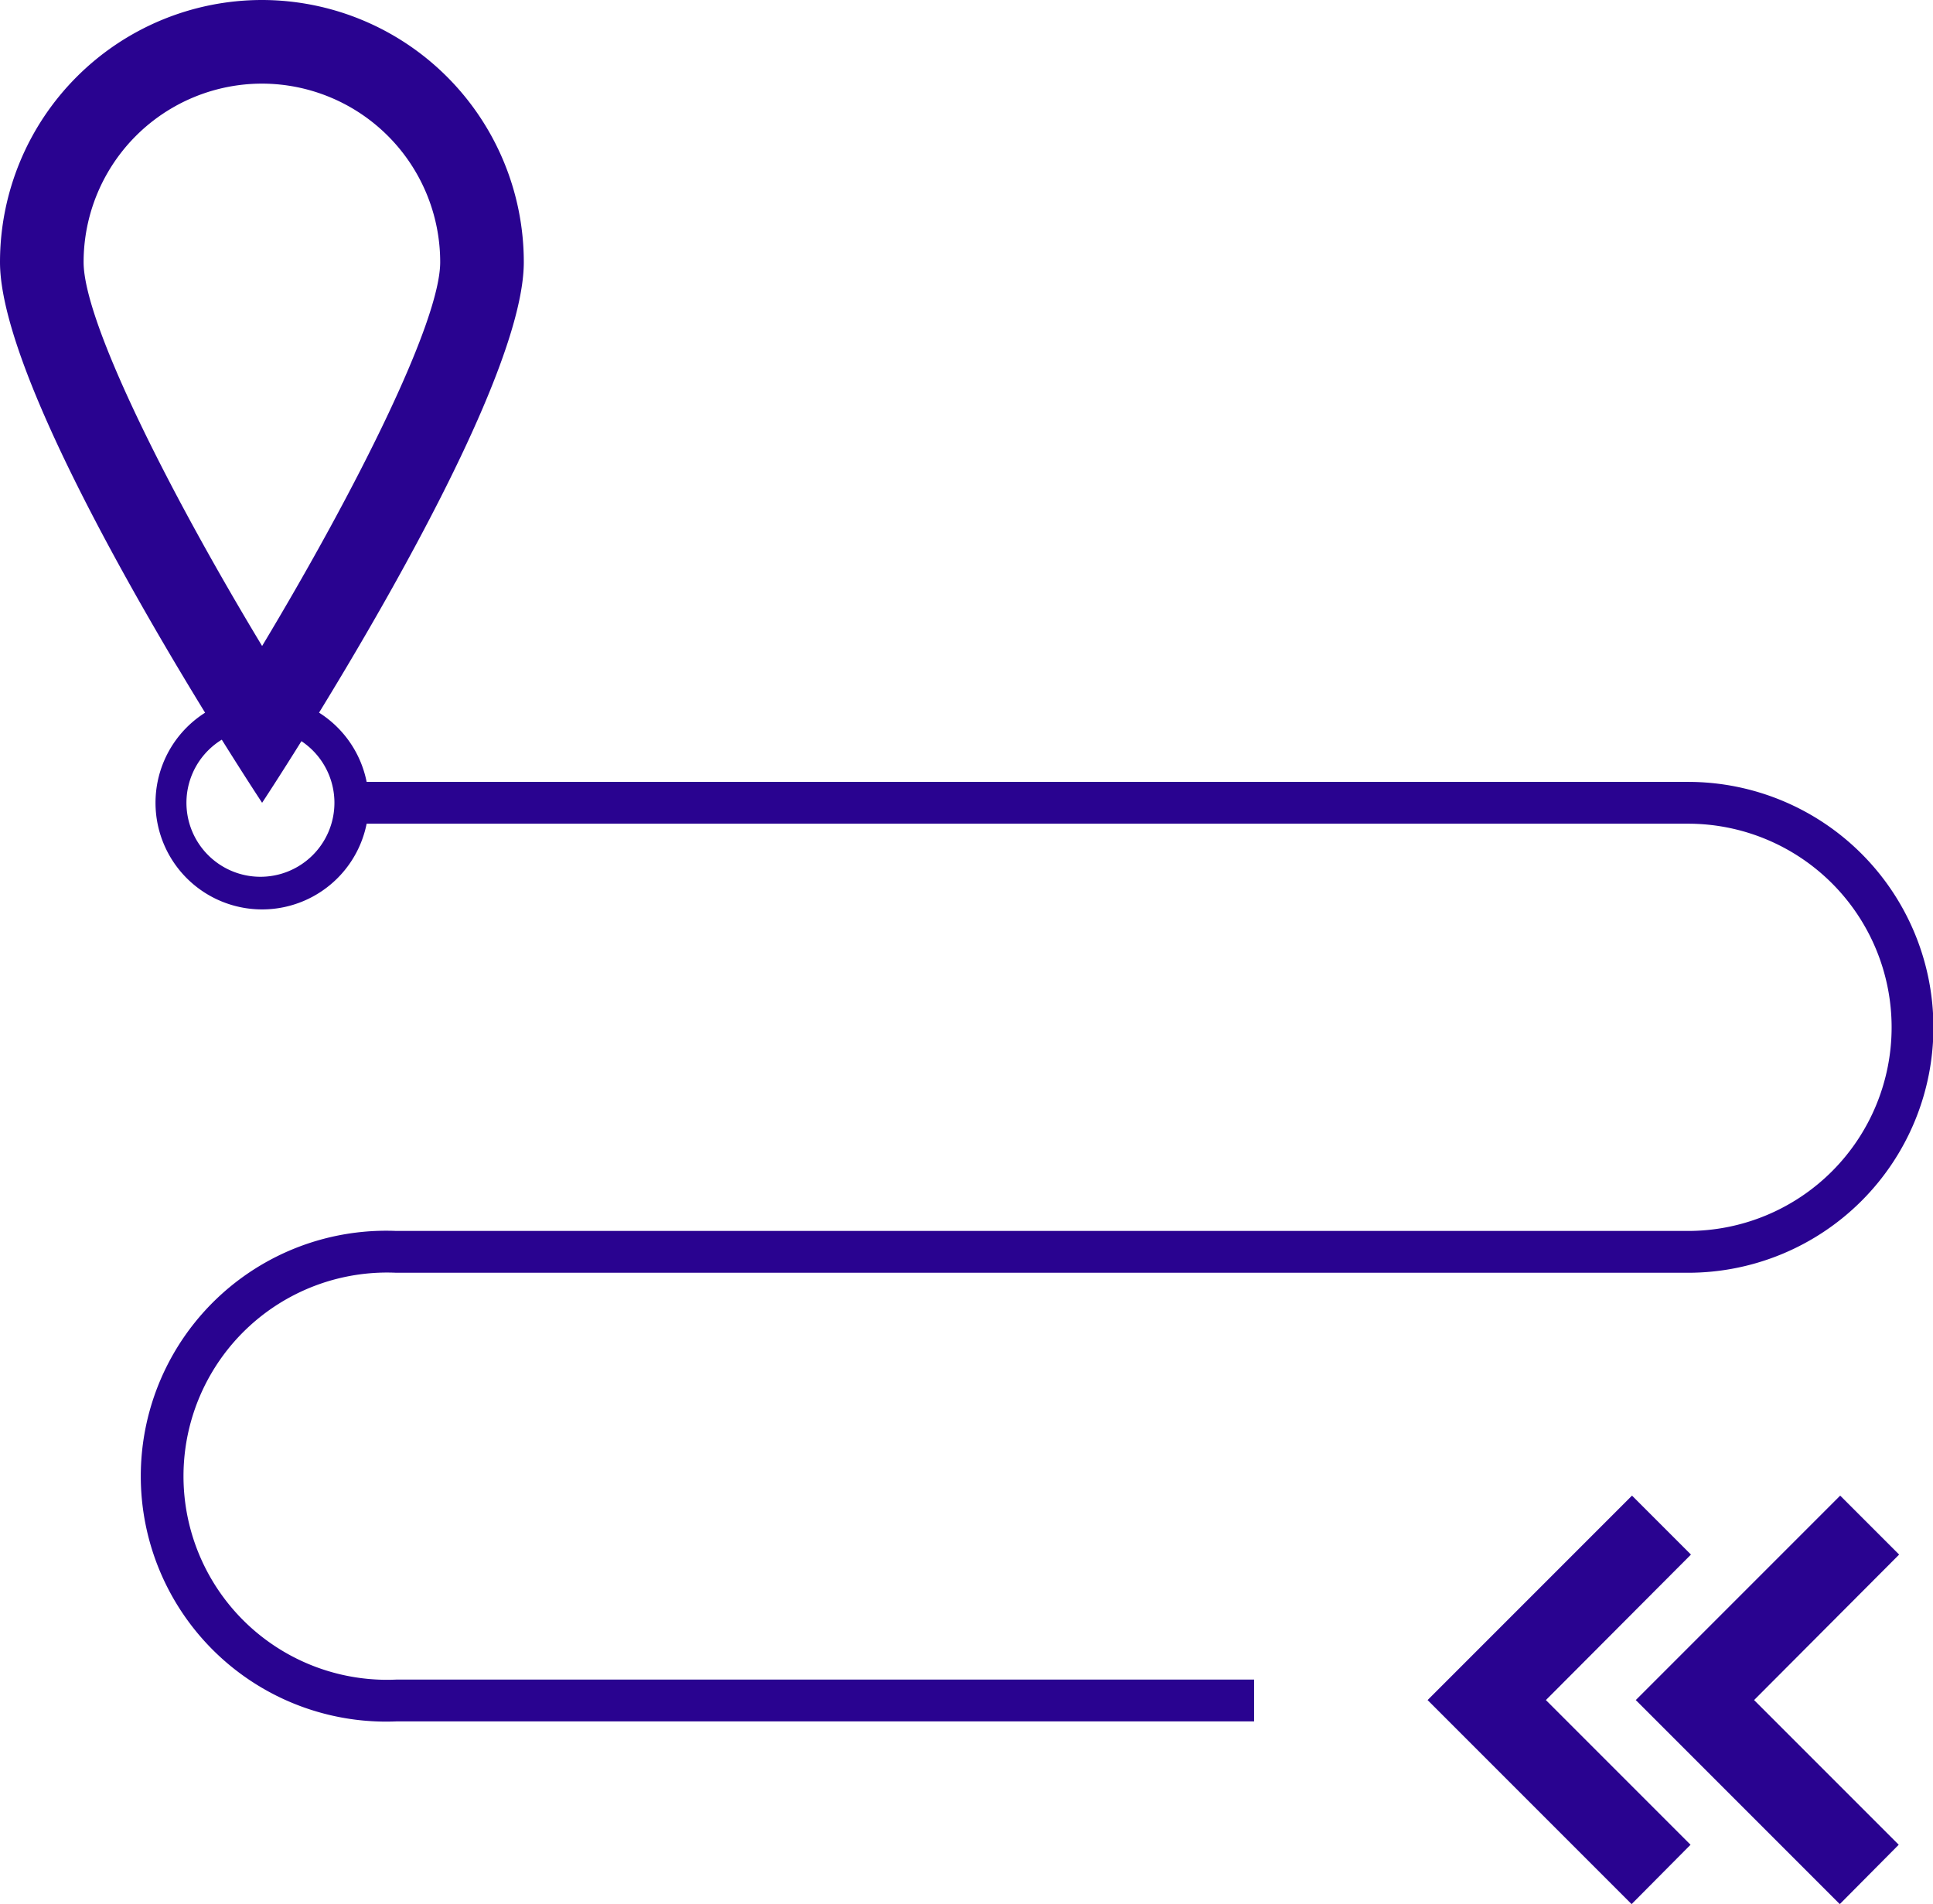
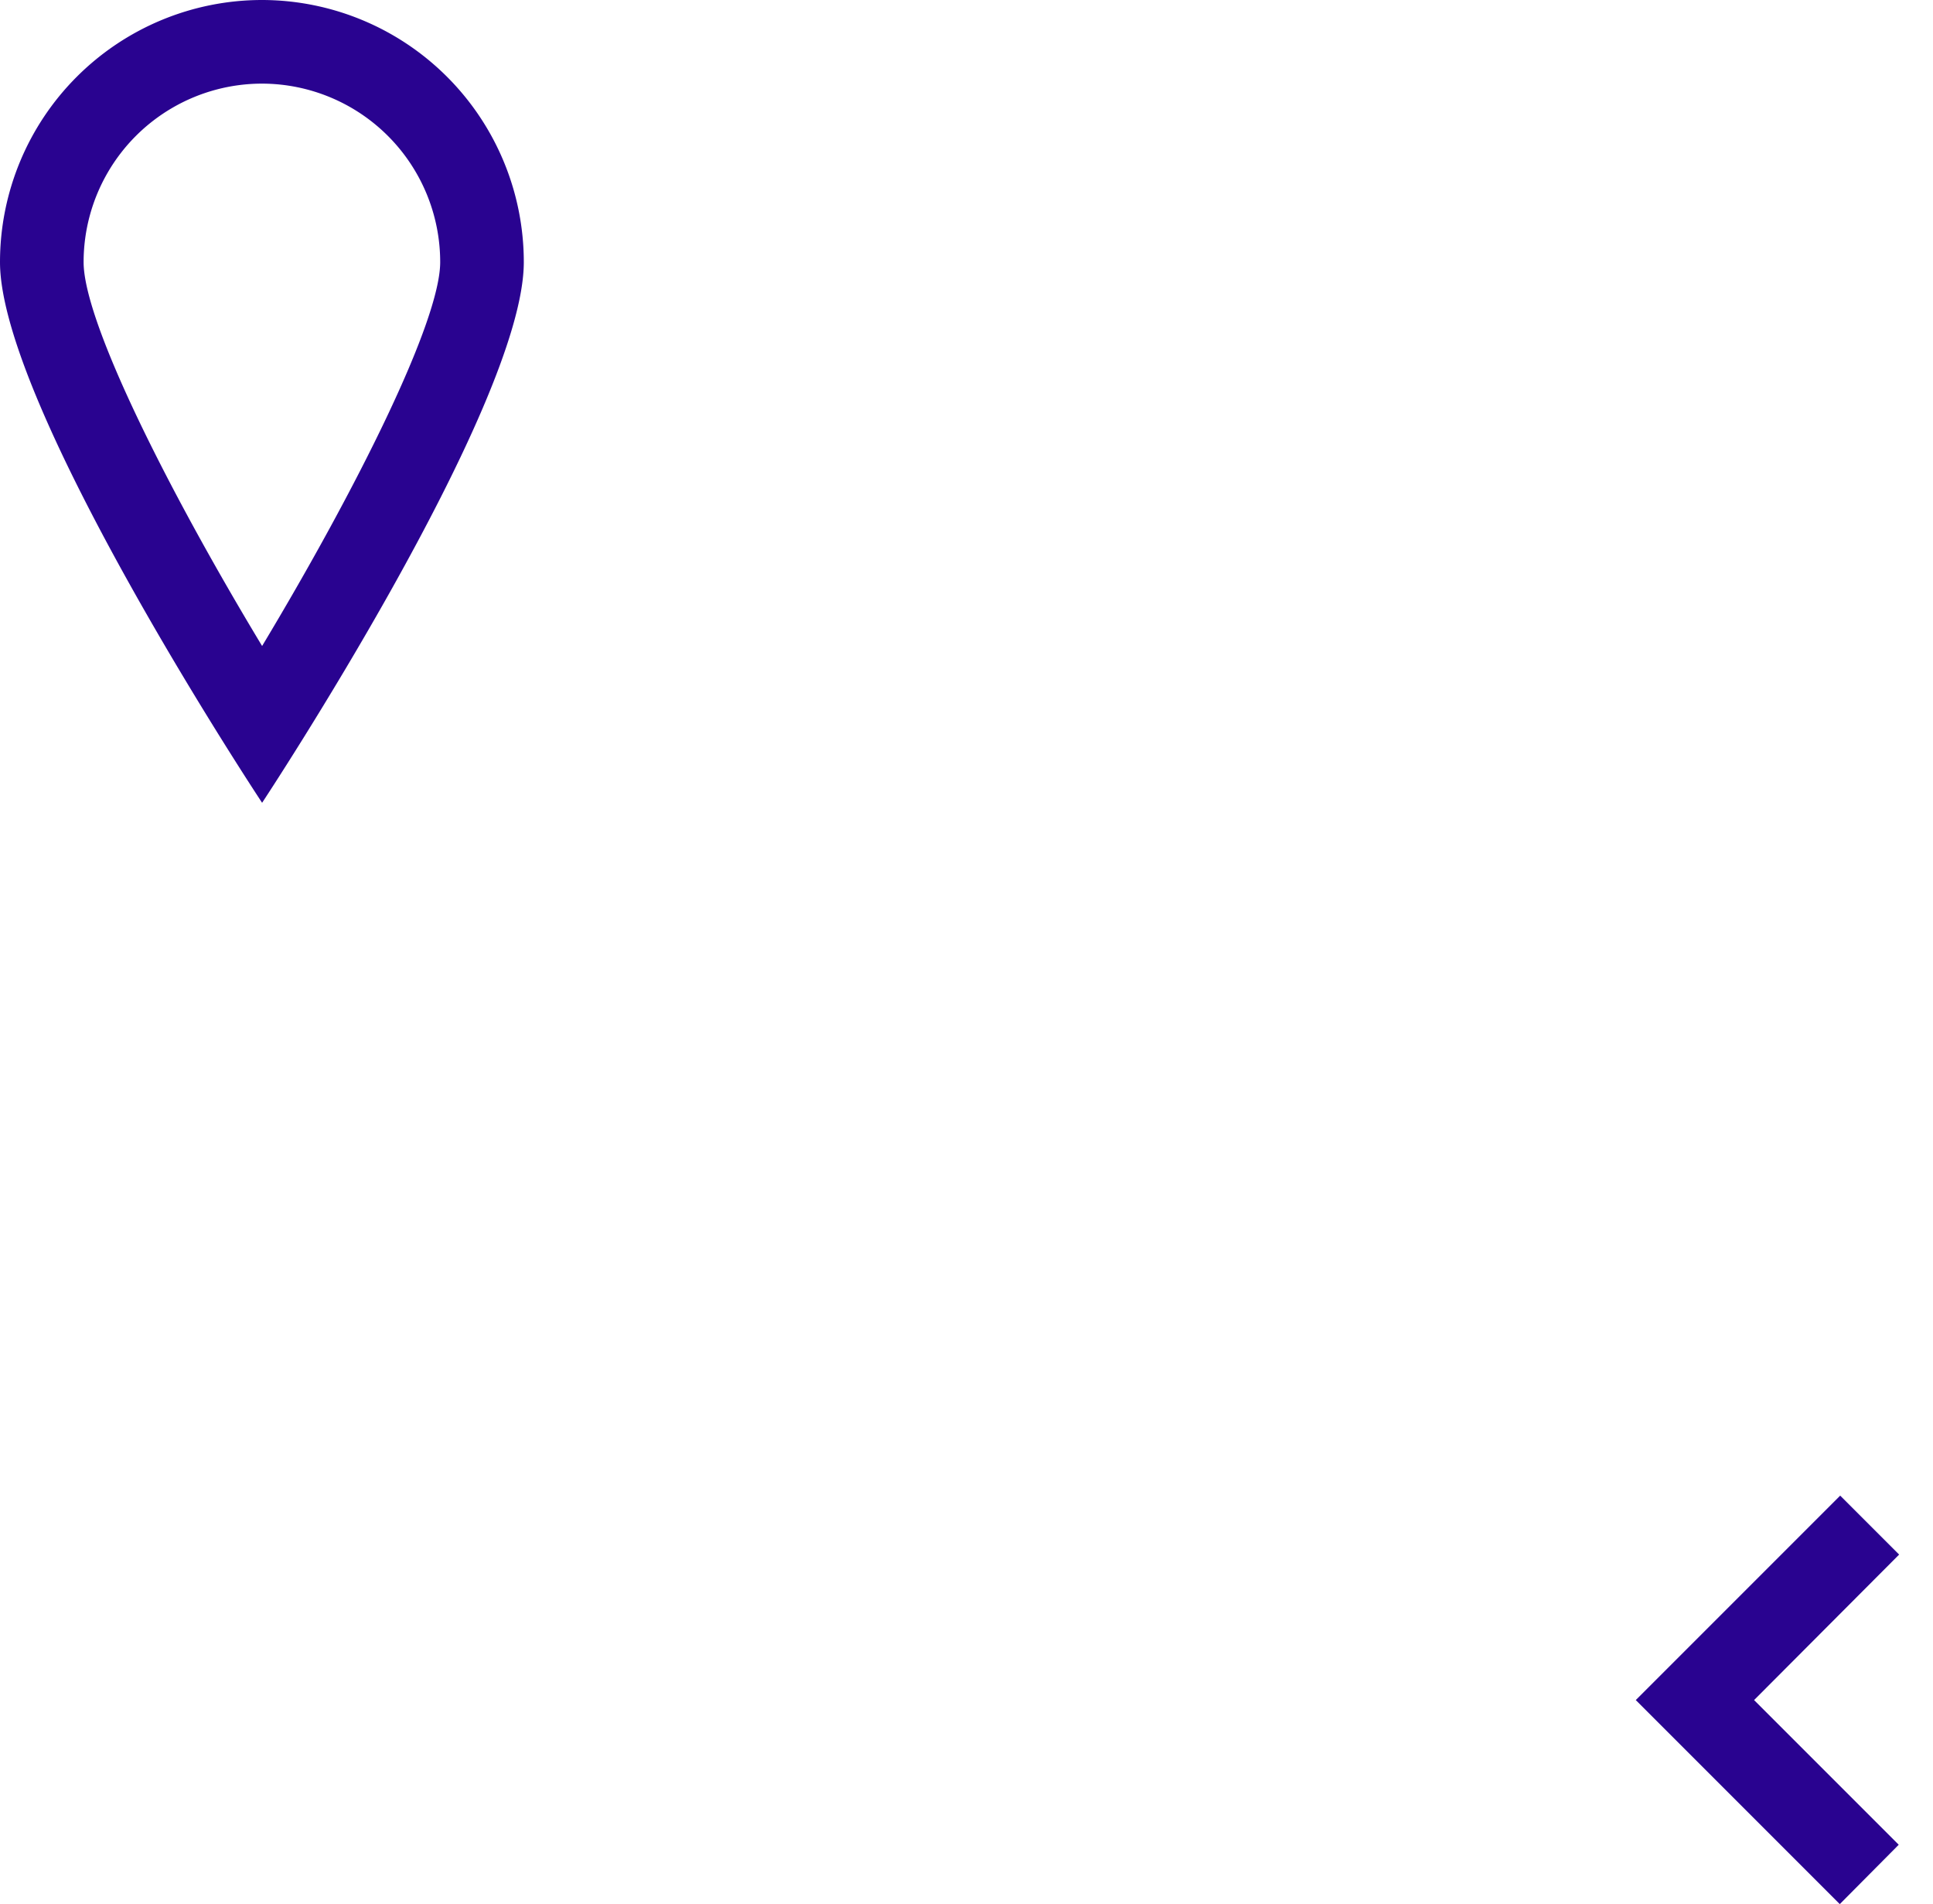
<svg xmlns="http://www.w3.org/2000/svg" viewBox="0 0 46.24 45.54">
  <defs>
    <style>.cls-1{fill:#290390;}</style>
  </defs>
  <title>Asset 20</title>
  <g id="Layer_2" data-name="Layer 2">
    <g id="Layer_1-2" data-name="Layer 1">
-       <path class="cls-1" d="M30,41.17H9.48a5.87,5.87,0,1,1,0-11.73h30.9a4.87,4.87,0,0,0,0-9.74h-32v-1h32a5.87,5.87,0,0,1,0,11.74H9.48a4.87,4.87,0,1,0,0,9.73H30Z" />
-       <path class="cls-1" d="M6.27,21.75A2.55,2.55,0,1,1,8.82,19.2,2.55,2.55,0,0,1,6.27,21.75Zm0-4.32A1.77,1.77,0,1,0,8,19.2,1.77,1.77,0,0,0,6.27,17.43Z" />
      <polygon class="cls-1" points="44.01 45.54 39.13 40.66 44.02 35.77 45.43 37.18 41.96 40.66 45.42 44.12 44.01 45.54" />
-       <polygon class="cls-1" points="39.03 45.54 34.15 40.66 39.04 35.77 40.45 37.18 36.98 40.66 40.44 44.12 39.03 45.54" />
      <path class="cls-1" d="M6.27,2a4.27,4.27,0,0,1,4.26,4.27c0,1.42-2,5.42-4.26,9.18C4,11.69,2,7.69,2,6.27A4.27,4.27,0,0,1,6.27,2m0-2A6.27,6.27,0,0,0,0,6.27C0,9.73,6.27,19.2,6.27,19.2s6.26-9.47,6.26-12.93A6.27,6.27,0,0,0,6.27,0Z" />
    </g>
  </g>
</svg>